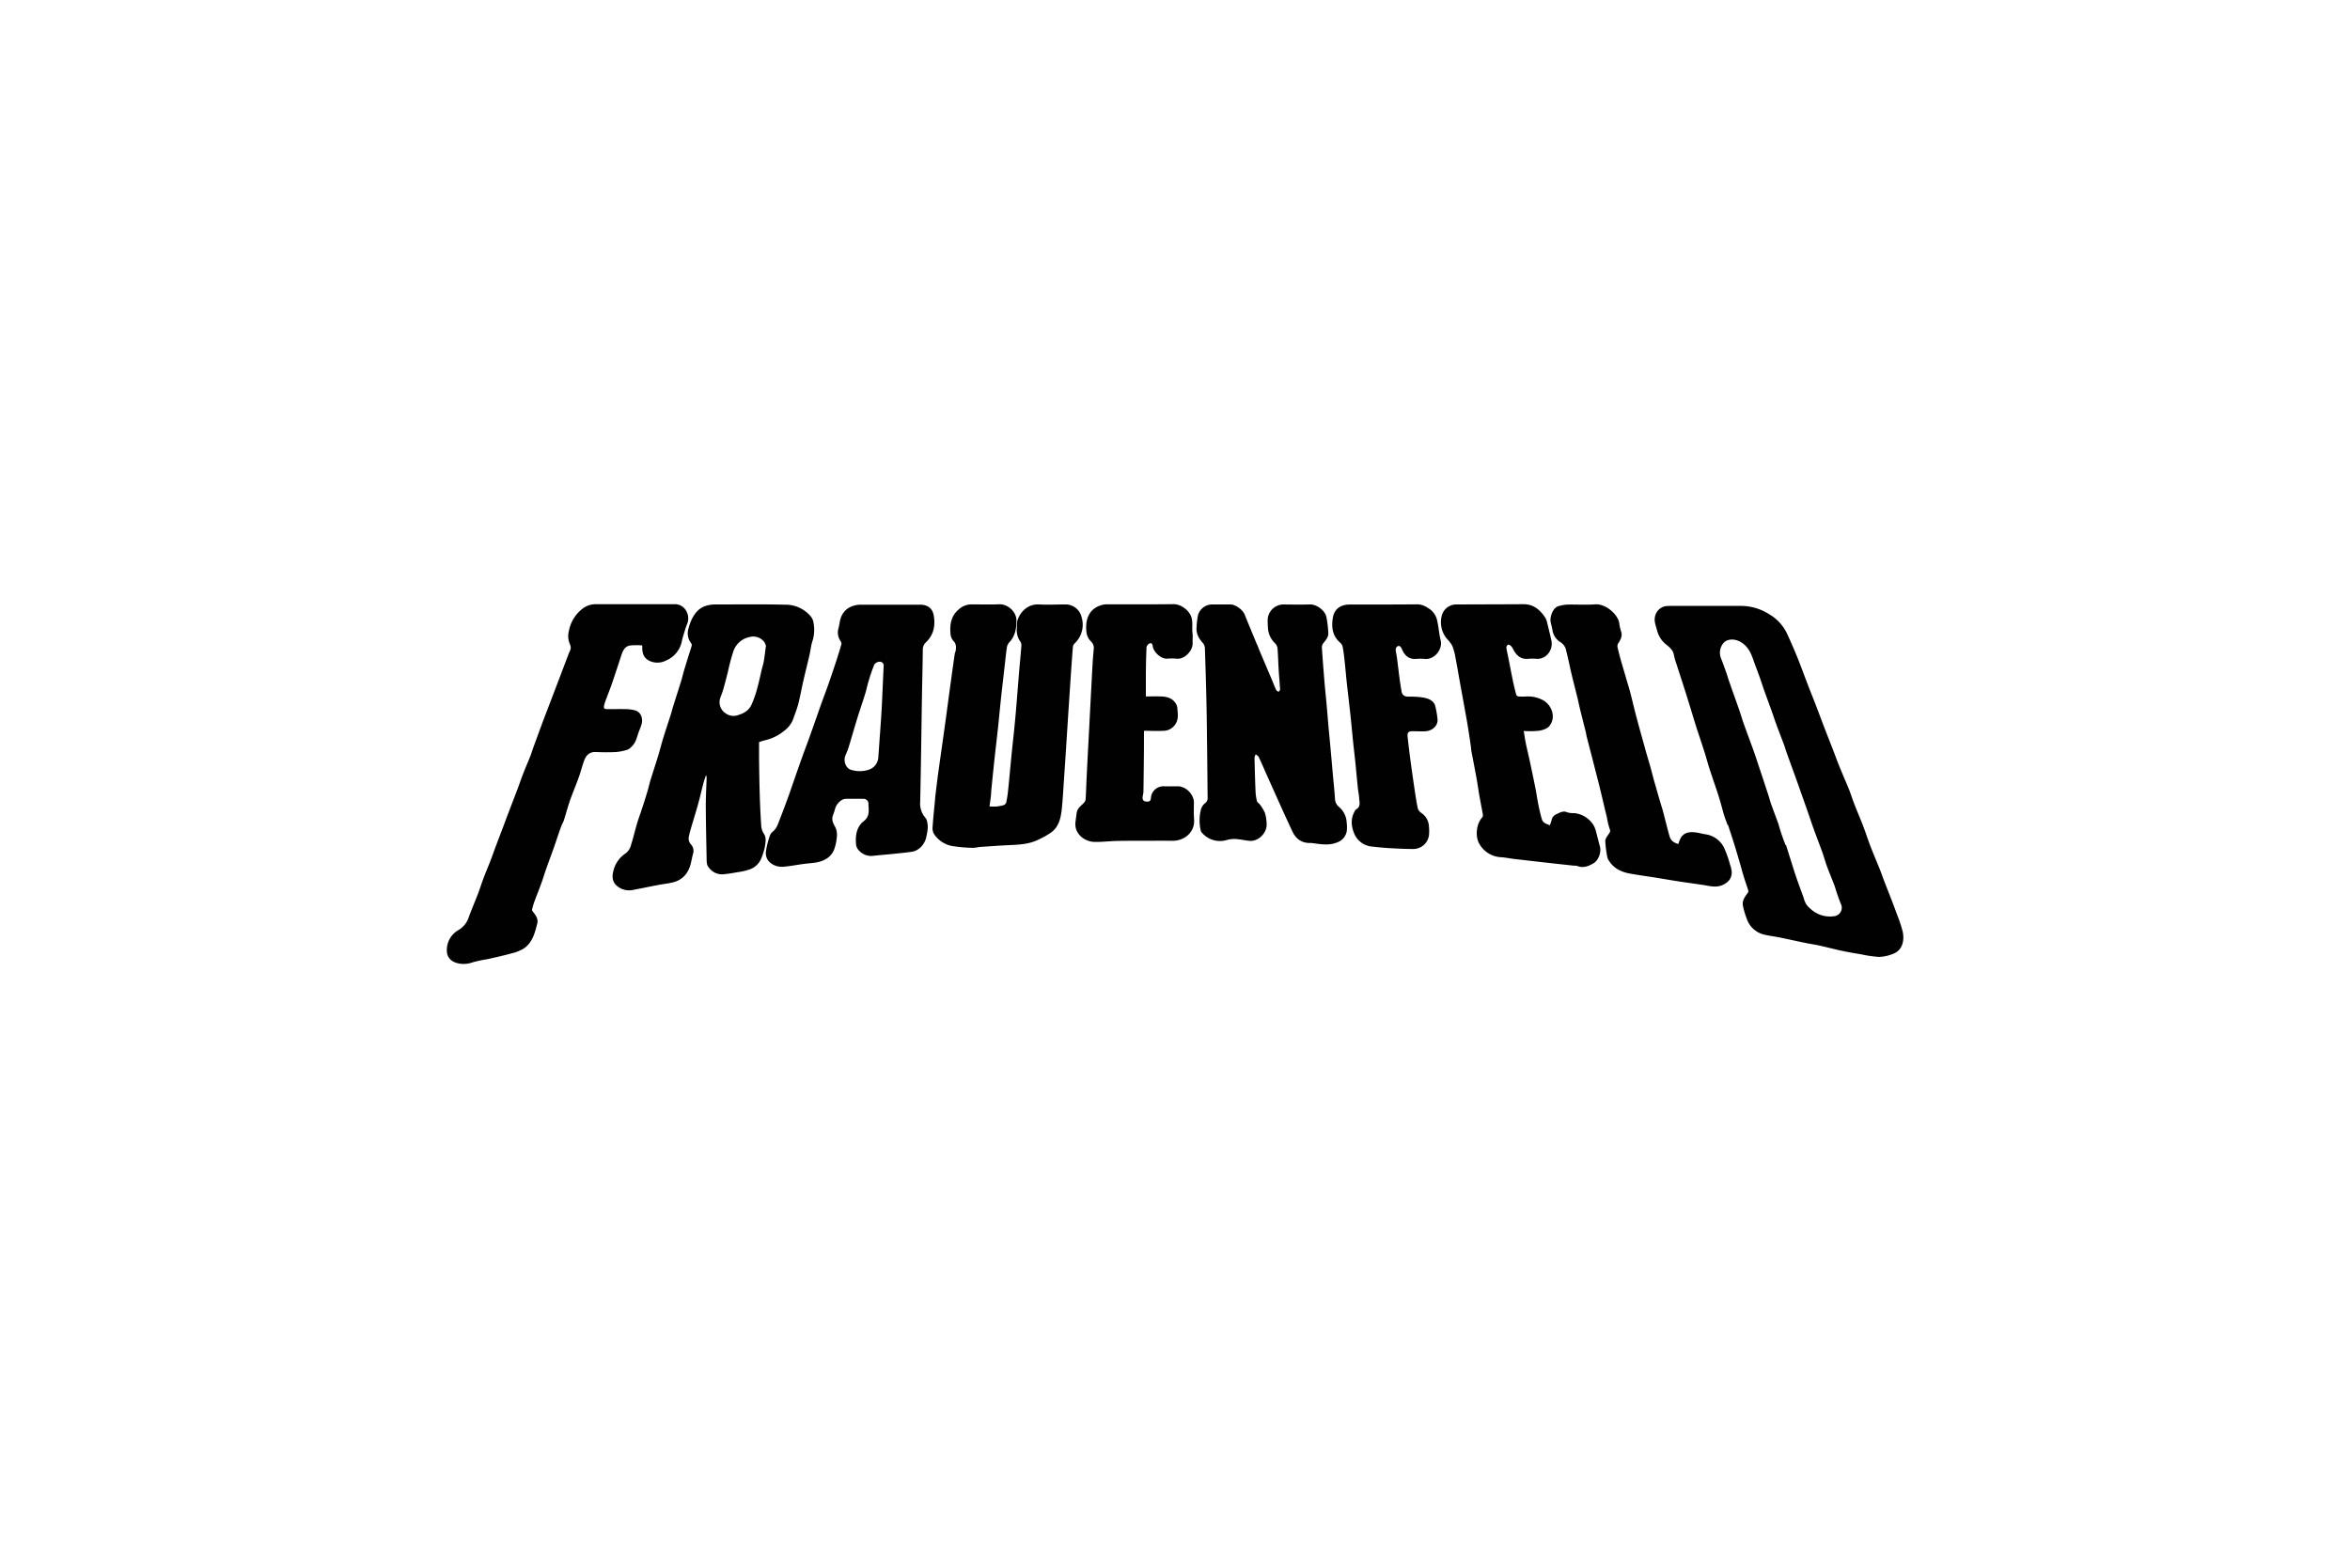
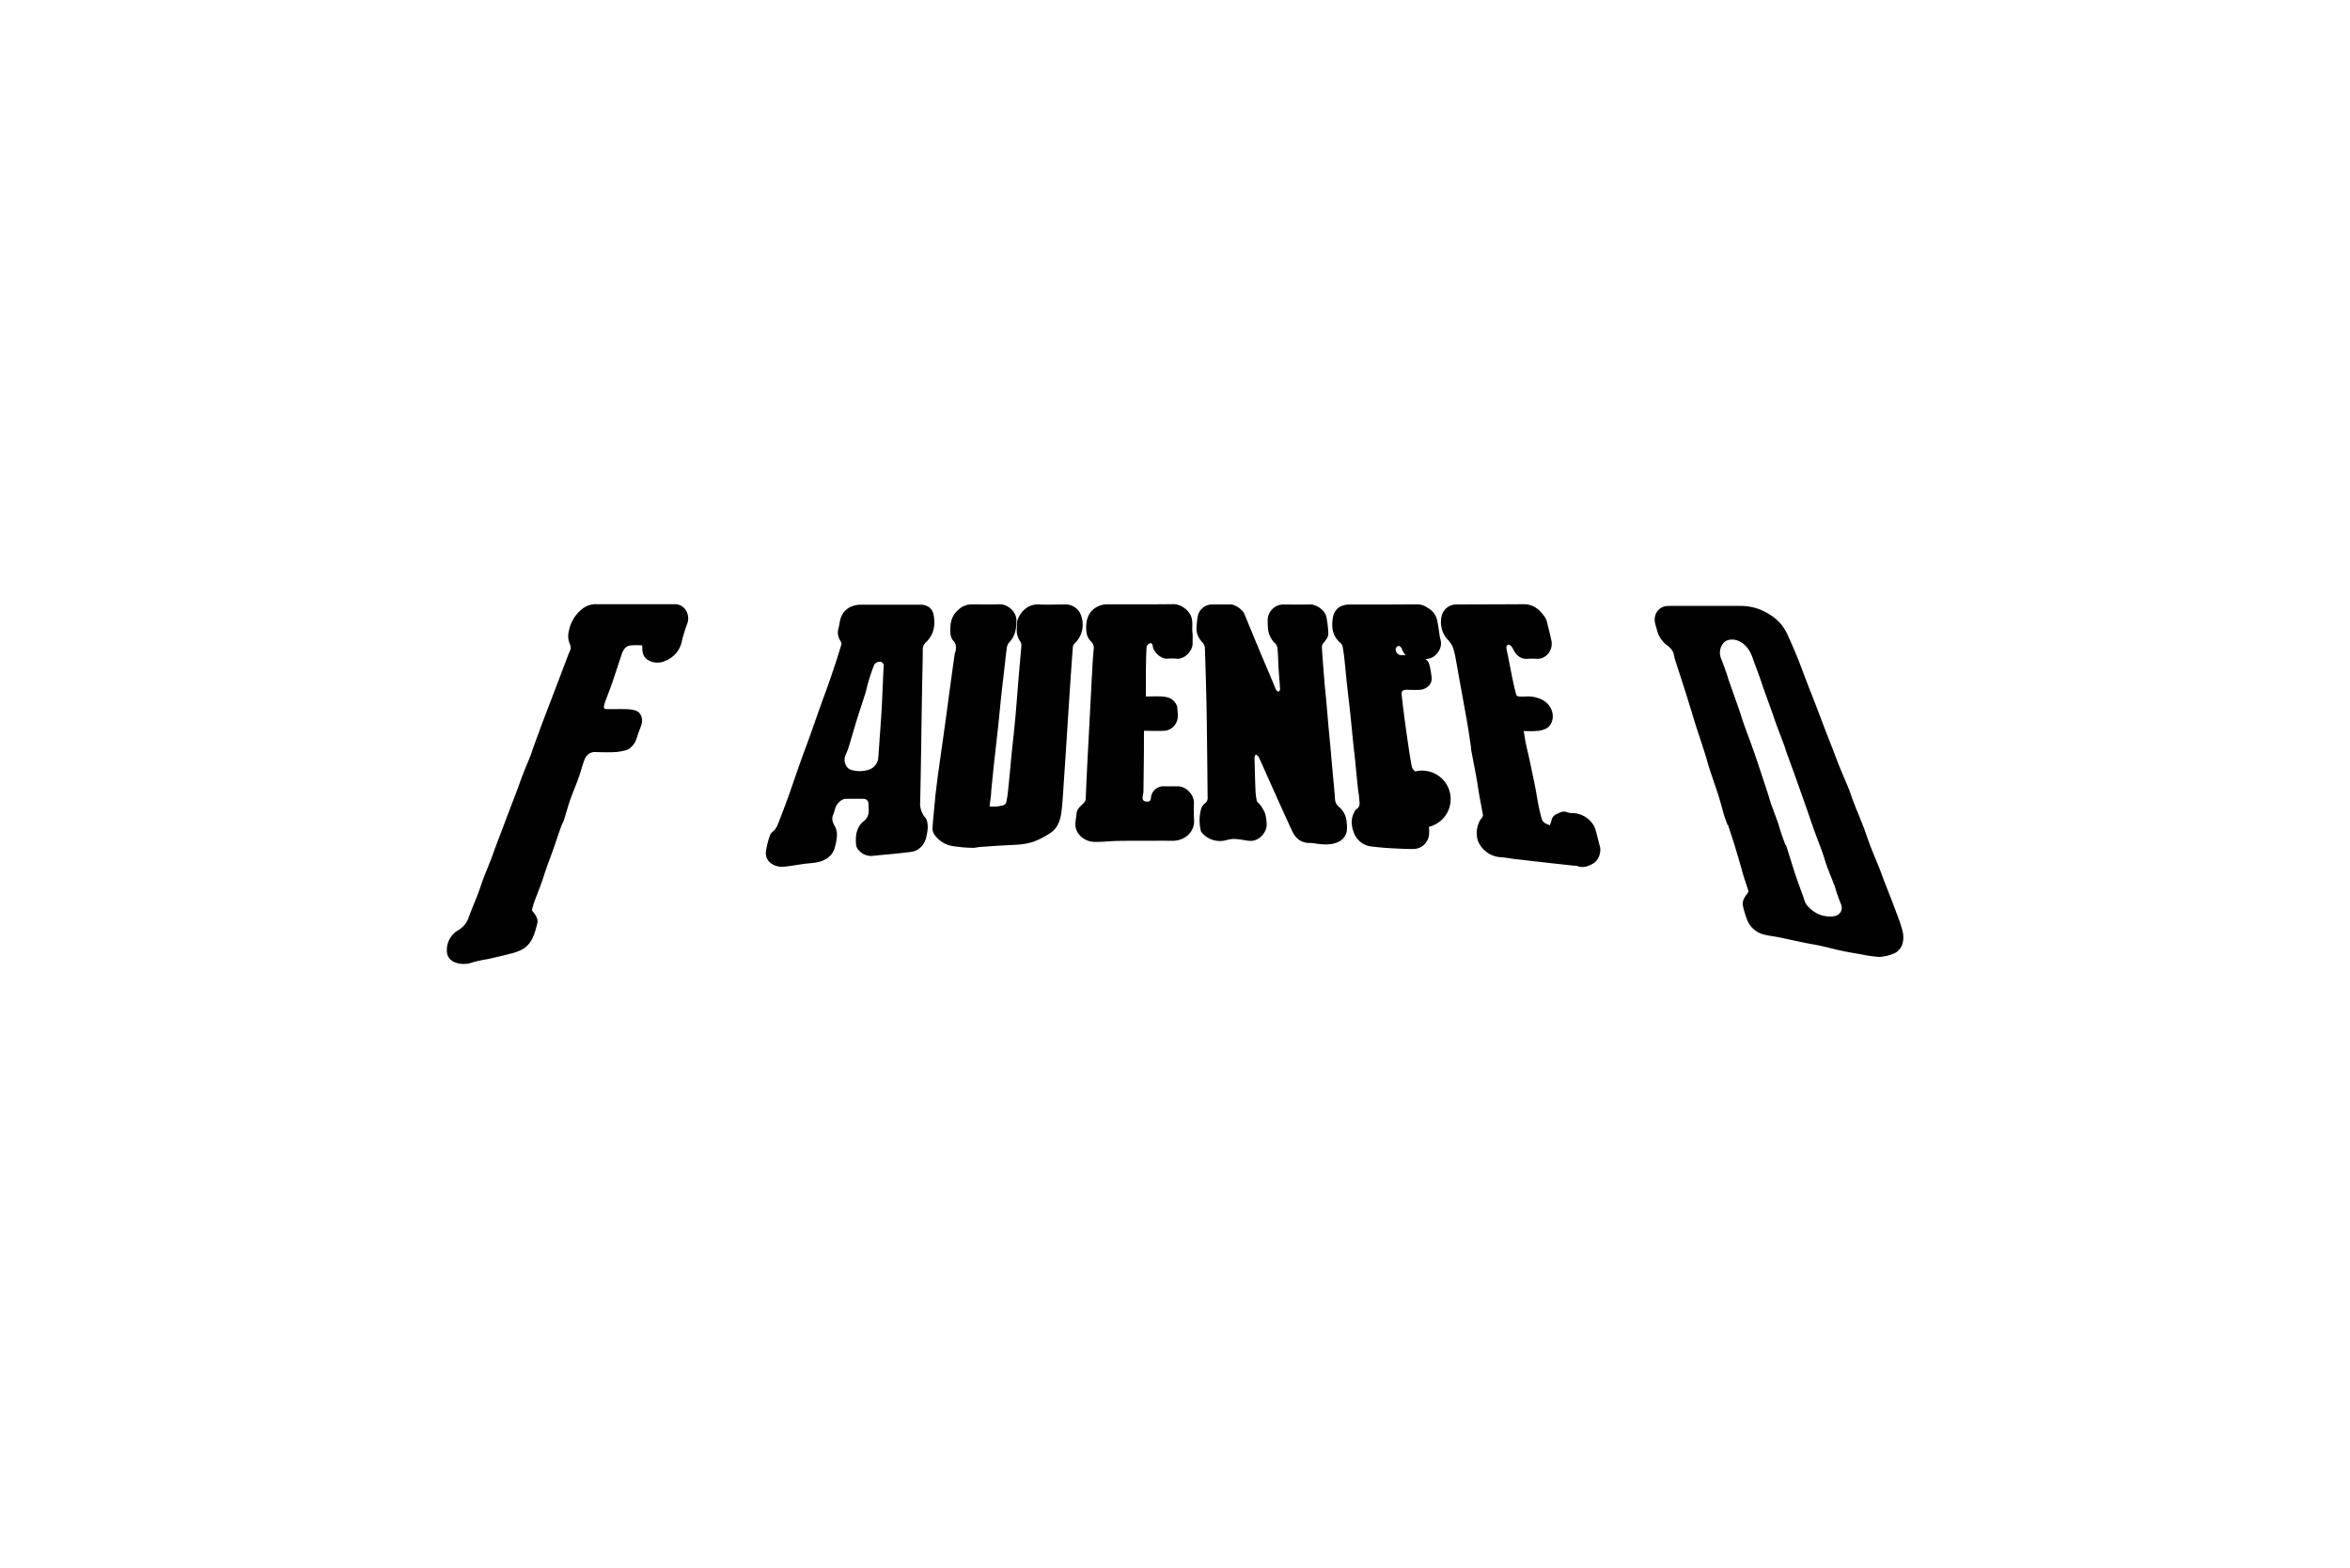
<svg xmlns="http://www.w3.org/2000/svg" id="frauenfeld" viewBox="0 0 992 662">
  <defs>
    <style>.cls-1{fill:#010101;}</style>
  </defs>
  <title>logo-frauenfeld</title>
  <path class="cls-1" d="M729.24,348.2c-.47-1.37-1-2.61-1.39-3.9-.81-2.71-1.48-5.46-2.34-8.16-1.23-3.88-2.61-7.73-3.87-11.6-.72-2.22-1.3-4.47-2-6.69-1.08-3.4-2.22-6.79-3.33-10.18-.28-.86-.55-1.72-.82-2.58-1.25-4.07-2.48-8.16-3.76-12.23-1.35-4.28-2.76-8.55-4.13-12.83a24.58,24.58,0,0,1-1-3.55c-.34-2.16-1.91-3.33-3.43-4.55a11,11,0,0,1-3.71-6c-.5-1.87-1.31-3.67-.83-5.69a5.56,5.56,0,0,1,4.67-4.42c.52,0,1-.06,1.55-.06l30,0a22.09,22.09,0,0,1,11.86,3.44,18.79,18.79,0,0,1,7.49,7.93c1.57,3.38,3.07,6.79,4.47,10.25,1.59,3.9,3,7.86,4.52,11.79,1.12,2.89,2.28,5.77,3.39,8.66,1.24,3.21,2.44,6.44,3.67,9.66,1.13,2.93,2.28,5.84,3.42,8.77.92,2.39,1.8,4.8,2.76,7.18,1.29,3.19,2.67,6.35,4,9.55.8,2,1.43,4.12,2.23,6.15,1.27,3.26,2.65,6.48,3.9,9.74,1.06,2.75,1.95,5.57,3,8.31,1.3,3.36,2.72,6.66,4.06,10,.65,1.63,1.2,3.3,1.84,4.94,1.16,3,2.36,6,3.51,9,.68,1.77,1.32,3.55,2,5.34a60.44,60.44,0,0,1,2.2,6.71c.79,3.57.09,8-4.25,9.52a17.28,17.28,0,0,1-5.69,1.22,49.93,49.93,0,0,1-7.63-1.1c-2.7-.45-5.41-.9-8.08-1.47-3.17-.68-6.31-1.52-9.47-2.22-2-.45-4.11-.73-6.16-1.16-3.5-.72-7-1.52-10.49-2.23-2.17-.45-4.39-.69-6.55-1.2a10.26,10.26,0,0,1-7.53-6.81,35.89,35.89,0,0,1-1.57-5.37c-.44-2.06.69-3.67,1.86-5.22.24-.31.52-.81.43-1.11-.64-2.08-1.37-4.12-2-6.18-.38-1.16-.7-2.35-1-3.52-1-3.45-2-6.91-3.08-10.36-.79-2.56-1.67-5.1-2.51-7.76m24.48,8.48q1.62,5.2,3.26,10.39c.54,1.72,1.12,3.42,1.72,5.12.8,2.25,1.63,4.49,2.46,6.73a10,10,0,0,0,1.24,3c3.05,3.61,6.93,5.46,11.73,4.79a3.6,3.6,0,0,0,2.79-5.08c-.62-1.45-1.13-2.94-1.65-4.43-.41-1.16-.71-2.36-1.14-3.52-1-2.63-2.1-5.23-3.08-7.87-.73-2-1.29-4.07-2-6.08-1.08-3-2.26-6-3.35-9-1-2.73-1.9-5.49-2.86-8.23-1.19-3.41-2.41-6.82-3.61-10.23q-.91-2.58-1.84-5.16c-1.12-3.1-2.26-6.2-3.37-9.3-.4-1.11-.7-2.26-1.12-3.37-1.06-2.85-2.18-5.68-3.23-8.54-.67-1.82-1.26-3.67-1.91-5.5-1.12-3.13-2.28-6.25-3.4-9.38-.67-1.87-1.25-3.77-1.92-5.64-.82-2.29-1.73-4.54-2.51-6.83-1.11-3.25-2.56-6.16-5.84-7.83-2.17-1.1-4.93-1.06-6.51.4a6.36,6.36,0,0,0-1.36,6.62c.88,2.16,1.65,4.37,2.43,6.57.36,1,.61,2.09,1,3.11,1.38,4,2.8,7.9,4.18,11.86.7,2,1.29,4.07,2,6.08,1.27,3.57,2.62,7.11,3.89,10.68,1,2.72,1.88,5.47,2.8,8.21q1.86,5.6,3.7,11.21c.44,1.34.78,2.72,1.25,4.06,1,2.72,2,5.41,3,8.13C751.49,350.58,752.49,353.58,753.72,356.68Z" />
-   <path class="cls-1" d="M270.67,342.29c1-2.83,1.84-5.6,2.68-8.39.44-1.49.76-3,1.22-4.51,1.08-3.51,2.24-7,3.31-10.52.75-2.46,1.35-4.95,2.11-7.4,1.05-3.41,2.19-6.79,3.27-10.18.35-1.1.6-2.23.95-3.32,1.1-3.51,2.24-7,3.32-10.5.44-1.41.75-2.86,1.17-4.28.82-2.73,1.68-5.45,2.52-8.18.27-.86.59-1.72.79-2.6a1.34,1.34,0,0,0-.3-.94,6.86,6.86,0,0,1-1-6.43,20.16,20.16,0,0,1,1.48-4c1.29-2.4,3-4.46,5.73-5.29a13.37,13.37,0,0,1,3.76-.6c9.88,0,19.77-.14,29.66.09a13.86,13.86,0,0,1,10.94,5,5.39,5.39,0,0,1,.94,1.77,15.83,15.83,0,0,1-.39,9c-.52,1.76-.69,3.63-1.11,5.43-.83,3.63-1.76,7.24-2.59,10.87-.75,3.27-1.32,6.58-2.16,9.83-.57,2.23-1.47,4.39-2.21,6.58a11.21,11.21,0,0,1-3.86,4.86,19.39,19.39,0,0,1-8.13,3.93c-.74.17-1.46.46-2.35.74,0,2.33,0,4.81,0,7.29.07,5,.13,10,.29,15,.13,4.34.33,8.69.63,13a6.61,6.61,0,0,0,1,3.18c1.38,2,.77,4.14.44,6.19a26.93,26.93,0,0,1-1.3,4.12,8.27,8.27,0,0,1-5.32,5.06,25.67,25.67,0,0,1-4.8,1.06c-1.82.33-3.65.66-5.49.83a6.87,6.87,0,0,1-6.8-3,3,3,0,0,1-.51-.88,8.5,8.5,0,0,1-.26-1.8c-.14-7.74-.33-15.47-.37-23.2,0-3.88.23-7.76.35-11.63a3,3,0,0,0-.24-1.31c-.36,1.08-.77,2.16-1.06,3.26-.79,3-1.47,6.06-2.31,9.06-.95,3.4-2,6.76-3,10.15-.33,1.13-.63,2.28-.88,3.44a3.82,3.82,0,0,0,1,3.5,4,4,0,0,1,.78,3.75c-.39,1.41-.63,2.86-1,4.28-1,3.92-3.3,6.71-7.27,7.79-2.08.56-4.27.74-6.39,1.15-3.62.69-7.22,1.45-10.83,2.13a7.87,7.87,0,0,1-6.58-1.68c-2.07-1.67-2.2-4-1.59-6.3a12.15,12.15,0,0,1,5.13-7.44,6.23,6.23,0,0,0,2.34-3.61c.9-2.78,1.55-5.64,2.37-8.46.58-2,1.26-3.95,2-6m52.6-69.43a6.42,6.42,0,0,0-.71-1.74,5.9,5.9,0,0,0-6.27-2.11,9.11,9.11,0,0,0-6.84,6.17,81.46,81.46,0,0,0-2.26,8.52c-.61,2.39-1.21,4.77-1.88,7.14-.34,1.21-.8,2.39-1.24,3.57a5.59,5.59,0,0,0,2,6.69,5.68,5.68,0,0,0,5.46.84c2.46-.74,4.47-1.95,5.55-4.23a43.82,43.82,0,0,0,2.37-6.62c.79-2.73,1.36-5.52,2-8.28.29-1.21.69-2.4.9-3.62C322.75,277.17,323,275.13,323.27,272.86Z" />
  <path class="cls-1" d="M531.46,274.11c1.77,4.2,3.51,8.28,5.24,12.36.67,1.59,1.28,3.19,2,4.75.16.36.67.55,1,.83.23-.33.68-.67.66-1-.15-2.79-.43-5.57-.6-8.36-.18-3-.24-6-.48-9a3.69,3.69,0,0,0-1-2.11,9.76,9.76,0,0,1-3-6c-.12-1.4-.17-2.82-.15-4.23a6.75,6.75,0,0,1,6.42-6.21c3.82.05,7.63.11,11.44,0,2.73-.09,6.29,2.52,6.88,5.13a43.3,43.3,0,0,1,.84,7c.1,1.64-1,2.84-2,4.1a3,3,0,0,0-.72,1.77c.32,5,.73,10.08,1.14,15.12.24,2.84.56,5.67.81,8.5.32,3.49.59,7,.9,10.47.25,2.83.55,5.66.8,8.5.31,3.34.59,6.69.89,10,.33,3.82.77,7.63,1,11.45a4.62,4.62,0,0,0,1.74,3.47,9.08,9.08,0,0,1,3.19,6.43,15.41,15.41,0,0,1,.06,3.65,6.17,6.17,0,0,1-4,4.83c-3.41,1.41-6.91.82-10.39.33a9,9,0,0,0-1.27-.06c-3.58,0-5.92-1.88-7.37-5-2.11-4.51-4.15-9-6.21-13.59-1.52-3.36-3-6.73-4.53-10.1-1.14-2.56-2.24-5.14-3.44-7.67-.21-.44-.81-.7-1.23-1.05a4.22,4.22,0,0,0-.51,1.41c.1,4.66.22,9.31.42,14a21.81,21.81,0,0,0,.6,4.33c.15.59,1,1,1.34,1.55a17.12,17.12,0,0,1,2.07,3.51,18.48,18.48,0,0,1,.66,4.09c.48,4.05-3.29,7.75-6.79,7.63-1.83-.06-3.63-.59-5.46-.71a11.65,11.65,0,0,0-4.38.29,10,10,0,0,1-10.83-3.23,1.72,1.72,0,0,1-.31-.62,18.85,18.85,0,0,1,.15-9.32,5.14,5.14,0,0,1,1.68-2.33,2.68,2.68,0,0,0,1.05-2.4c-.07-6.49-.12-13-.2-19.48-.08-6.78-.14-13.55-.29-20.33-.16-7.78-.4-15.56-.67-23.34a3.65,3.65,0,0,0-.91-2.13c-1.7-1.88-2.82-3.94-2.59-6.55a29.77,29.77,0,0,1,.64-5.28,6.26,6.26,0,0,1,5.89-4.37c2.59,0,5.18,0,7.77,0,2.14,0,5.25,2.29,6,4.27,1.63,4.08,3.35,8.12,5,12.18C530.84,272.4,531.13,273.21,531.46,274.11Z" />
  <path class="cls-1" d="M429.37,262.28c1.08-3.92,4.51-7.39,9.14-7.14,3.66.19,7.34,0,11,0a6.93,6.93,0,0,1,7.05,5.33,10.85,10.85,0,0,1-3,11.19,2.42,2.42,0,0,0-.66,1.38c-.32,4-.6,7.92-.87,11.88q-.46,6.78-.9,13.58c-.41,6.26-.8,12.52-1.21,18.79q-.37,5.81-.78,11.6c-.28,4.1-.48,8.21-.9,12.3-.41,3.94-1.16,7.88-4.73,10.34a36.13,36.13,0,0,1-6.09,3.3c-3.49,1.51-7.25,1.71-11,1.88-4.39.2-8.78.53-13.16.83a18.94,18.94,0,0,1-2.31.34,61.71,61.71,0,0,1-9-.77,11.7,11.7,0,0,1-7.74-5.17,4.93,4.93,0,0,1-.54-2.86c.25-3.73.65-7.44,1-11.16.06-.66.09-1.31.17-2,.35-2.87.69-5.74,1.07-8.6.55-4.05,1.13-8.09,1.7-12.14s1.14-8,1.68-12c.67-4.93,1.31-9.86,2-14.78q.84-6.21,1.73-12.4c.07-.49.36-.95.42-1.43.19-1.51.25-2.86-1.07-4.13a5.39,5.39,0,0,1-1.16-3.28c-.29-3.73.34-7.22,3.4-9.83a7.87,7.87,0,0,1,5-2.2c4.05-.05,8.1.12,12.15-.06,3.7-.16,7.52,3.28,7.3,7.15,0,3.55-.73,6.57-3.13,9.05a4.25,4.25,0,0,0-.93,2.24c-.36,2.39-.58,4.8-.86,7.21l-.81,7.07c-.3,2.64-.61,5.28-.88,7.92-.38,3.67-.73,7.36-1.11,11-.26,2.51-.56,5-.84,7.51s-.59,5.18-.87,7.77q-.57,5.51-1.12,11c-.1,1-.11,2-.22,2.94-.16,1.45-.38,2.9-.58,4.45a15.84,15.84,0,0,0,3.95-.07c1.15-.33,2.83-.16,3.17-1.91.26-1.32.48-2.65.63-4,.29-2.64.54-5.28.79-7.92.31-3.2.6-6.41.92-9.61.26-2.6.57-5.19.83-7.78.3-3,.6-5.95.85-8.92.47-5.6.9-11.2,1.36-16.79.3-3.54.66-7.06.93-10.6a3,3,0,0,0-.36-1.88,8,8,0,0,1-1.56-5.36C429.24,264.53,429.3,263.41,429.37,262.28Z" />
  <path class="cls-1" d="M238,346.36c-.43,1-.9,1.87-1.23,2.79-1,2.79-1.9,5.6-2.88,8.39-1.08,3.07-2.24,6.11-3.32,9.18-.66,1.87-1.21,3.78-1.89,5.65-1,2.82-2.15,5.61-3.18,8.43a24.89,24.89,0,0,0-.9,3.17c-.06.25.18.63.38.87,1.19,1.48,2.3,3.07,1.81,5-1,3.92-2,7.95-5.55,10.43a17.33,17.33,0,0,1-5.21,2.13c-3.35.93-6.75,1.68-10.15,2.45a58.15,58.15,0,0,0-6.22,1.31,11.08,11.08,0,0,1-6.19.49c-2.55-.58-4.85-2.08-4.84-5.44a9.63,9.63,0,0,1,5-8.68,9.87,9.87,0,0,0,4.29-5.49c1.19-3.28,2.59-6.48,3.84-9.74.78-2,1.41-4.13,2.19-6.18,1-2.67,2.13-5.31,3.17-8,.7-1.81,1.32-3.65,2-5.46,1.13-3,2.29-6,3.42-9,.67-1.77,1.29-3.55,2-5.32,1.13-3,2.31-6,3.44-9,1-2.58,1.86-5.18,2.86-7.75s2-4.87,3-7.32c.46-1.15.79-2.35,1.21-3.51q1.85-5.1,3.73-10.18c1.18-3.17,2.41-6.32,3.62-9.49q2.58-6.75,5.15-13.52,1.36-3.6,2.74-7.2a6.33,6.33,0,0,0,.64-1.74,4.62,4.62,0,0,0-.45-1.94,8.26,8.26,0,0,1-.37-5.19,15.48,15.48,0,0,1,5.76-9.54,9.09,9.09,0,0,1,5.41-1.93c11.21,0,22.41,0,33.62,0,4.2,0,6.76,4.58,5.11,8.48a29.9,29.9,0,0,0-1,2.93c-.4,1.31-.84,2.62-1.13,4a11.28,11.28,0,0,1-6.83,8.42,7.88,7.88,0,0,1-6.88.1c-2.2-1.05-3-2.9-3.05-5.21,0-.38,0-.75,0-1.13,0,0-.05-.07-.15-.2a27.94,27.94,0,0,0-5.09.06c-2,.36-2.9,2.05-3.5,3.85-1.32,4-2.6,7.94-3.95,11.89-.77,2.25-1.66,4.47-2.48,6.7a19.79,19.79,0,0,0-.87,2.56c-.35,1.58-.12,1.84,1.49,1.85,2.49,0,5-.06,7.48,0a16.09,16.09,0,0,1,4.11.54c2.52.77,3.39,3.61,2.59,6.08-.42,1.32-1,2.59-1.43,3.92-.61,1.93-1.14,3.89-2.74,5.31a5,5,0,0,1-1.64,1.25,21.71,21.71,0,0,1-4.81,1c-2.91.16-5.84.12-8.75,0-2.44-.08-3.91,1.34-4.7,3.38-.91,2.36-1.49,4.86-2.35,7.25-1.23,3.42-2.65,6.76-3.86,10.19C239.57,341,238.86,343.64,238,346.36Z" />
  <path class="cls-1" d="M353.52,277.4c.59-1.92,1.2-3.72,1.67-5.55.1-.41-.25-1-.48-1.42a6.33,6.33,0,0,1-.83-5c.45-1.44.5-3,1-4.43a7.79,7.79,0,0,1,5-5.17,10.91,10.91,0,0,1,3.3-.59c8.43,0,16.86,0,25.28,0,3,0,5.13,1.47,5.67,4.4.79,4.34.06,8.37-3.34,11.56a4.13,4.13,0,0,0-1.25,3.23c-.07,6.35-.24,12.7-.35,19-.24,15-.42,30.06-.75,45.08a9,9,0,0,0,2.2,6.68c.81.94.94,2.62,1,4a19.94,19.94,0,0,1-.55,3.7c-.42,3-2.88,6.2-6.25,6.66-2.38.32-4.77.58-7.16.82-3,.31-6,.54-9.05.87a6.91,6.91,0,0,1-6.06-2.26,4.34,4.34,0,0,1-1.18-2.28c-.38-3.79.08-7.61,3.2-10.06,2.85-2.23,2-5,2-7.64a2.08,2.08,0,0,0-2.21-1.81c-2.45,0-4.9-.06-7.34,0-1.77,0-3.82,1.94-4.45,3.94a27.36,27.36,0,0,1-.86,2.7c-.87,2-.15,3.52.83,5.23a7.5,7.5,0,0,1,.72,3.91,22.21,22.21,0,0,1-1,5.16,7.9,7.9,0,0,1-4,4.67c-2.64,1.46-5.58,1.45-8.46,1.8-3,.37-6,1-9.08,1.25-3.36.32-7.81-1.77-7.44-6.25a35.17,35.17,0,0,1,1.65-6.75,3.64,3.64,0,0,1,1.2-1.76c1.73-1.34,2.27-3.34,3-5.2,1.22-3.08,2.36-6.2,3.51-9.3.64-1.73,1.22-3.48,1.83-5.23,1.32-3.8,2.63-7.62,4-11.42,1.1-3.09,2.28-6.16,3.39-9.25,1.52-4.26,3-8.54,4.51-12.8,1.08-3.06,2.25-6.08,3.32-9.13,1-2.83,1.93-5.68,2.89-8.52.3-.9.59-1.8.93-2.81m17.93,32.48c.26-3.82.56-7.65.76-11.48.29-5.72.5-11.46.79-17.18a1.63,1.63,0,0,0-1.65-1.94,2.93,2.93,0,0,0-2.28,1.19,71.93,71.93,0,0,0-2.48,7.2c-.52,1.67-.83,3.4-1.35,5.07-1.07,3.45-2.26,6.87-3.33,10.32-1.28,4.14-2.46,8.32-3.73,12.46-.35,1.15-.87,2.24-1.32,3.36-.95,2.34.18,5.35,2.28,6a12.29,12.29,0,0,0,7.79-.08,5.82,5.82,0,0,0,3.78-4.74C371,316.76,371.2,313.46,371.45,309.88Z" />
  <path class="cls-1" d="M638.9,362.54c-1.83-.25-3.52-.59-5.23-.7a11.06,11.06,0,0,1-9.09-5.48c-2-3.14-1.42-8.66,1.12-11.33a1.7,1.7,0,0,0,.24-1.29c-.46-2.67-1-5.33-1.48-8-.42-2.38-.72-4.78-1.16-7.16-.69-3.85-1.46-7.69-2.19-11.54-.12-.65-.13-1.31-.22-2-.44-2.94-.86-5.89-1.34-8.82-.52-3.13-1.11-6.25-1.67-9.38l-1.71-9.4c-.58-3.22-1.11-6.45-1.74-9.67a25.54,25.54,0,0,0-1.37-5.15,15.8,15.8,0,0,0-2.44-3.17,11,11,0,0,1-2-9.63,6.3,6.3,0,0,1,5.86-4.67c9.56-.05,19.12-.05,28.67-.11,4.31,0,7,2.43,9.2,5.76a8.36,8.36,0,0,1,.84,2.45c.59,2.36,1.17,4.71,1.69,7.08.9,4.11-2.29,8-6.19,7.76a23.67,23.67,0,0,0-3.67,0c-3.44.33-5.26-1.95-6.51-4.5a3.57,3.57,0,0,0-1-1.18c-.27-.21-.88-.39-1-.25a1.74,1.74,0,0,0-.64,1.22c.19,1.41.56,2.8.83,4.2.65,3.25,1.25,6.51,1.93,9.75.41,2,.9,4,1.44,6a1.3,1.3,0,0,0,1,.66,26.87,26.87,0,0,0,3.11,0,13.35,13.35,0,0,1,7.27,1.62c3.86,2.26,5.43,7.41,2.54,10.91-.93,1.12-2.86,1.7-4.43,1.95a41.94,41.94,0,0,1-6.35.08c.3,1.8.53,3.52.88,5.22.45,2.2,1,4.38,1.48,6.57.87,4.06,1.73,8.12,2.54,12.19.49,2.46.83,4.95,1.33,7.41.4,2,.86,3.92,1.42,5.85.48,1.62,2,2,3.37,2.55a16.45,16.45,0,0,0,.7-2,3.4,3.4,0,0,1,2-2.63c1.52-.68,2.89-1.65,4.73-.79a9.31,9.31,0,0,0,2.79.3,10.85,10.85,0,0,1,8.31,5.24,10.17,10.17,0,0,1,1,2.69c.55,2,1,4,1.57,6,.74,2.41-.48,6-2.71,7.28s-4.37,2.1-6.9,1.07a5.32,5.32,0,0,0-1.4-.1c-3.57-.39-7.14-.77-10.71-1.18C648.65,363.68,643.84,363.1,638.9,362.54Z" />
  <path class="cls-1" d="M482.88,317.2c-.06,5.69-.11,11.24-.2,16.79,0,.86-.28,1.71-.36,2.58-.1,1.14.51,1.69,1.61,1.78s1.82-.16,1.9-1.45a5.3,5.3,0,0,1,5.63-5c1.88.06,3.76,0,5.65,0,3.47-.05,7,3.46,6.88,7.11-.05,2.25-.11,4.52.06,6.77.44,5.62-4.17,9.16-9.09,9.12s-9.61,0-14.41,0c-3.06,0-6.12,0-9.18.07s-6.34.49-9.5.4c-3.94-.11-8.35-3.33-7.9-8.14.13-1.33.35-2.64.51-4,.24-2,1.75-3,3-4.26a2.72,2.72,0,0,0,.79-1.58c.2-2.95.26-5.91.41-8.87q.4-8.26.85-16.54l.84-16.12c.29-5.37.56-10.75.86-16.12.1-1.86.3-3.71.44-5.56a3.77,3.77,0,0,0-1.21-3.5,6.35,6.35,0,0,1-1.81-3.68c-.57-4.31.31-9.39,5.54-11.32a8.15,8.15,0,0,1,2.73-.59c9.51,0,19,.05,28.53-.07,3,0,6.12,2.42,7.21,4.81s.41,4.95.73,7.4c.17,1.34,0,2.73.05,4.09.21,3.32-3.45,7.17-6.88,6.71a19.4,19.4,0,0,0-3.81,0c-2.65.19-5.78-2.79-6.12-5.16-.12-.81-.36-1.63-1.3-1.3a2.29,2.29,0,0,0-1.34,1.57c-.2,3.81-.25,7.62-.29,11.42,0,3.06,0,6.12,0,9.42,2.09,0,4.28-.1,6.46,0s4.3.53,5.73,2.38a4.79,4.79,0,0,1,1.1,2.4c.12,2.19.62,4.44-.6,6.55a6,6,0,0,1-5.09,3.16c-2.66.16-5.35,0-8.4,0Z" />
-   <path class="cls-1" d="M696.73,323.89c.67,2.54,1.29,5,2,7.38,1,3.49,2,7,3.06,10.44.33,1.15.61,2.31.91,3.46.71,2.7,1.35,5.42,2.15,8.09.56,1.83,2.13,2.58,3.64,3a12.39,12.39,0,0,1,1.25-3c1.7-2.21,4.16-2.18,6.64-1.81,1.14.17,2.25.52,3.39.69a10.36,10.36,0,0,1,8,5.67,46.57,46.57,0,0,1,2.56,7.26,11.45,11.45,0,0,1,.68,3c.09,2.7-1.55,4.56-4.06,5.58-2.75,1.11-5.33.31-8-.1-3.22-.49-6.45-.91-9.66-1.4-3.49-.54-7-1.14-10.44-1.7s-7.27-1.05-10.87-1.72c-3.44-.64-6.51-2-8.56-5.07a5,5,0,0,1-.91-1.81,46.46,46.46,0,0,1-.88-6.82c0-1,.79-2,1.39-2.89s.9-1.23.45-2.3a29.68,29.68,0,0,1-1.15-4.84c-1-4-1.9-8-2.88-12-.83-3.37-1.71-6.73-2.57-10.09-1-4-2.07-8-3.09-12-.16-.59-.2-1.2-.35-1.79-.84-3.37-1.7-6.73-2.53-10.1-.36-1.46-.65-2.95-1-4.42-.85-3.46-1.75-6.91-2.58-10.38-.74-3.14-1.34-6.32-2.16-9.45a5.39,5.39,0,0,0-2.5-3.75,7.07,7.07,0,0,1-3.34-5.18c-.24-1.18-.57-2.34-.78-3.52-.3-1.71.83-5.72,3.29-6.44a15,15,0,0,1,3.86-.68c3.9-.09,7.83.2,11.71-.1,4.39-.34,10,4.42,10.21,8.53a19.65,19.65,0,0,0,.82,3.3c.41,1.72-.38,3.11-1.25,4.5a2.47,2.47,0,0,0-.4,1.66c.55,2.4,1.19,4.78,1.87,7.14,1,3.41,2,6.79,3,10.18.33,1.09.61,2.19.89,3.29.78,3.11,1.51,6.23,2.34,9.33,1.09,4.09,2.23,8.17,3.38,12.25C695,318.12,695.89,320.94,696.73,323.89Z" />
-   <path class="cls-1" d="M602.67,256.58a7.78,7.78,0,0,1,4,5.36c.49,2.17.73,4.4,1.09,6.6.16.9.45,1.78.52,2.69.27,3.35-3,7.29-6.79,6.9a23.08,23.08,0,0,0-3.81,0c-3,.21-4.82-1.53-5.88-4.12-.6-1.46-1.53-1.79-2.35-.74a1.62,1.62,0,0,0-.3,1.07c.14,1.14.41,2.26.56,3.4.39,3,.73,6,1.13,9,.22,1.7.51,3.39.79,5.08a2.4,2.4,0,0,0,2.22,2.19c1.08.11,2.17,0,3.25.09a24.91,24.91,0,0,1,4.82.58c1.82.52,3.55,1.46,4,3.57a38,38,0,0,1,.9,5.4c.21,2.86-2.35,4.78-4.86,5-1.87.13-3.76,0-5.64,0s-2.32.62-2.13,2.34c.34,3.19.73,6.38,1.15,9.56.52,3.91,1.08,7.82,1.65,11.72.45,3,.87,5.95,1.48,8.9a3.69,3.69,0,0,0,1.47,1.94A7.22,7.22,0,0,1,603.2,349a17.34,17.34,0,0,1,0,3.6,6.7,6.7,0,0,1-7,5.76c-3.2,0-6.39-.17-9.58-.35-2.42-.14-4.84-.37-7.25-.65a9,9,0,0,1-7.72-5.5c-1.14-2.8-1.59-5.93-.06-8.9.24-.47.45-1.07.86-1.31,2.11-1.22,1.36-3.16,1.28-4.9-.06-1.29-.38-2.56-.51-3.85-.4-3.85-.75-7.71-1.14-11.57-.26-2.55-.57-5.09-.84-7.63-.38-3.72-.71-7.44-1.11-11.16-.48-4.48-1-8.95-1.52-13.44-.38-3.48-.67-7-1.05-10.45-.2-1.9-.43-3.79-.79-5.66a3.15,3.15,0,0,0-1-1.67c-3.47-2.94-3.81-6.94-3.08-10.86.63-3.31,3.14-5.29,7-5.28,9.27,0,18.55,0,27.82-.08A7.82,7.82,0,0,1,602.67,256.58Z" />
+   <path class="cls-1" d="M602.67,256.58a7.78,7.78,0,0,1,4,5.36c.49,2.17.73,4.4,1.09,6.6.16.9.45,1.78.52,2.69.27,3.35-3,7.29-6.79,6.9a23.08,23.08,0,0,0-3.81,0c-3,.21-4.82-1.53-5.88-4.12-.6-1.46-1.53-1.79-2.35-.74a1.62,1.62,0,0,0-.3,1.07a2.4,2.4,0,0,0,2.22,2.19c1.08.11,2.17,0,3.25.09a24.91,24.91,0,0,1,4.82.58c1.82.52,3.55,1.46,4,3.57a38,38,0,0,1,.9,5.4c.21,2.86-2.35,4.78-4.86,5-1.87.13-3.76,0-5.64,0s-2.32.62-2.13,2.34c.34,3.19.73,6.38,1.15,9.56.52,3.91,1.08,7.82,1.65,11.72.45,3,.87,5.95,1.48,8.9a3.69,3.69,0,0,0,1.47,1.94A7.22,7.22,0,0,1,603.2,349a17.34,17.34,0,0,1,0,3.6,6.7,6.7,0,0,1-7,5.76c-3.2,0-6.39-.17-9.58-.35-2.42-.14-4.84-.37-7.25-.65a9,9,0,0,1-7.72-5.5c-1.14-2.8-1.59-5.93-.06-8.9.24-.47.45-1.07.86-1.31,2.11-1.22,1.36-3.16,1.28-4.9-.06-1.29-.38-2.56-.51-3.85-.4-3.85-.75-7.71-1.14-11.57-.26-2.55-.57-5.09-.84-7.63-.38-3.72-.71-7.44-1.11-11.16-.48-4.48-1-8.95-1.52-13.44-.38-3.48-.67-7-1.05-10.45-.2-1.9-.43-3.79-.79-5.66a3.15,3.15,0,0,0-1-1.67c-3.47-2.94-3.81-6.94-3.08-10.86.63-3.31,3.14-5.29,7-5.28,9.27,0,18.55,0,27.82-.08A7.82,7.82,0,0,1,602.67,256.58Z" />
</svg>